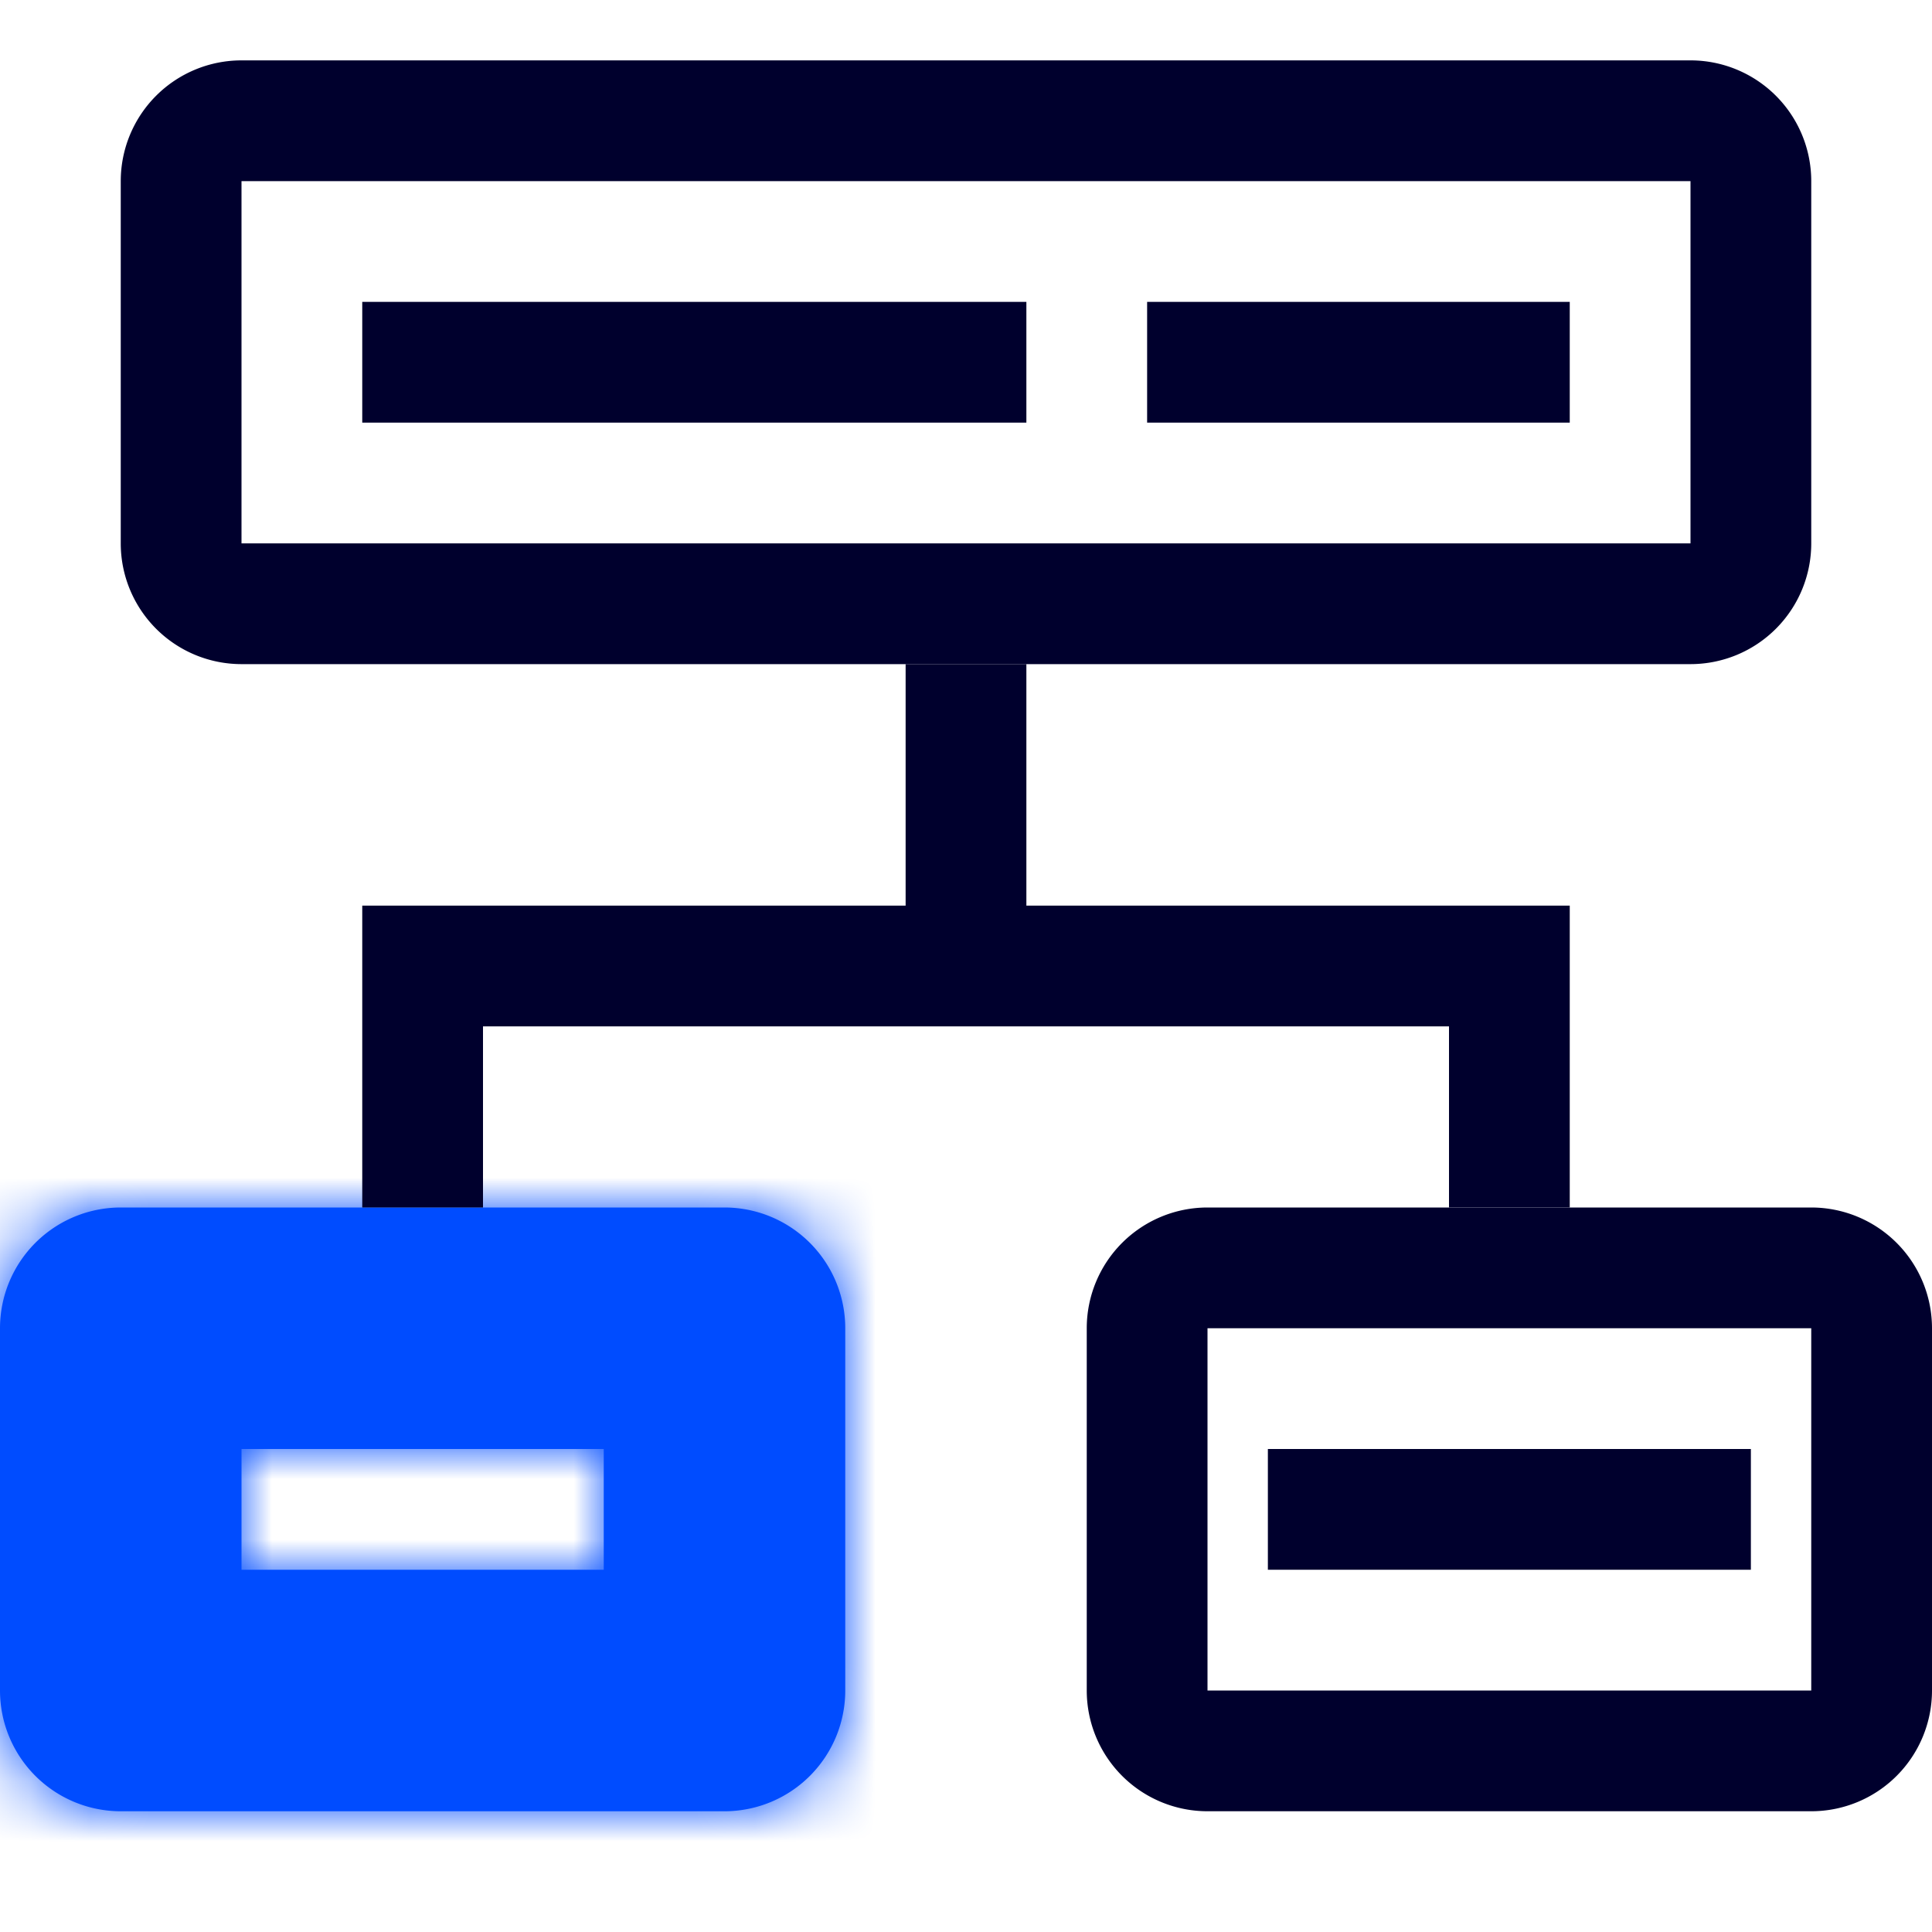
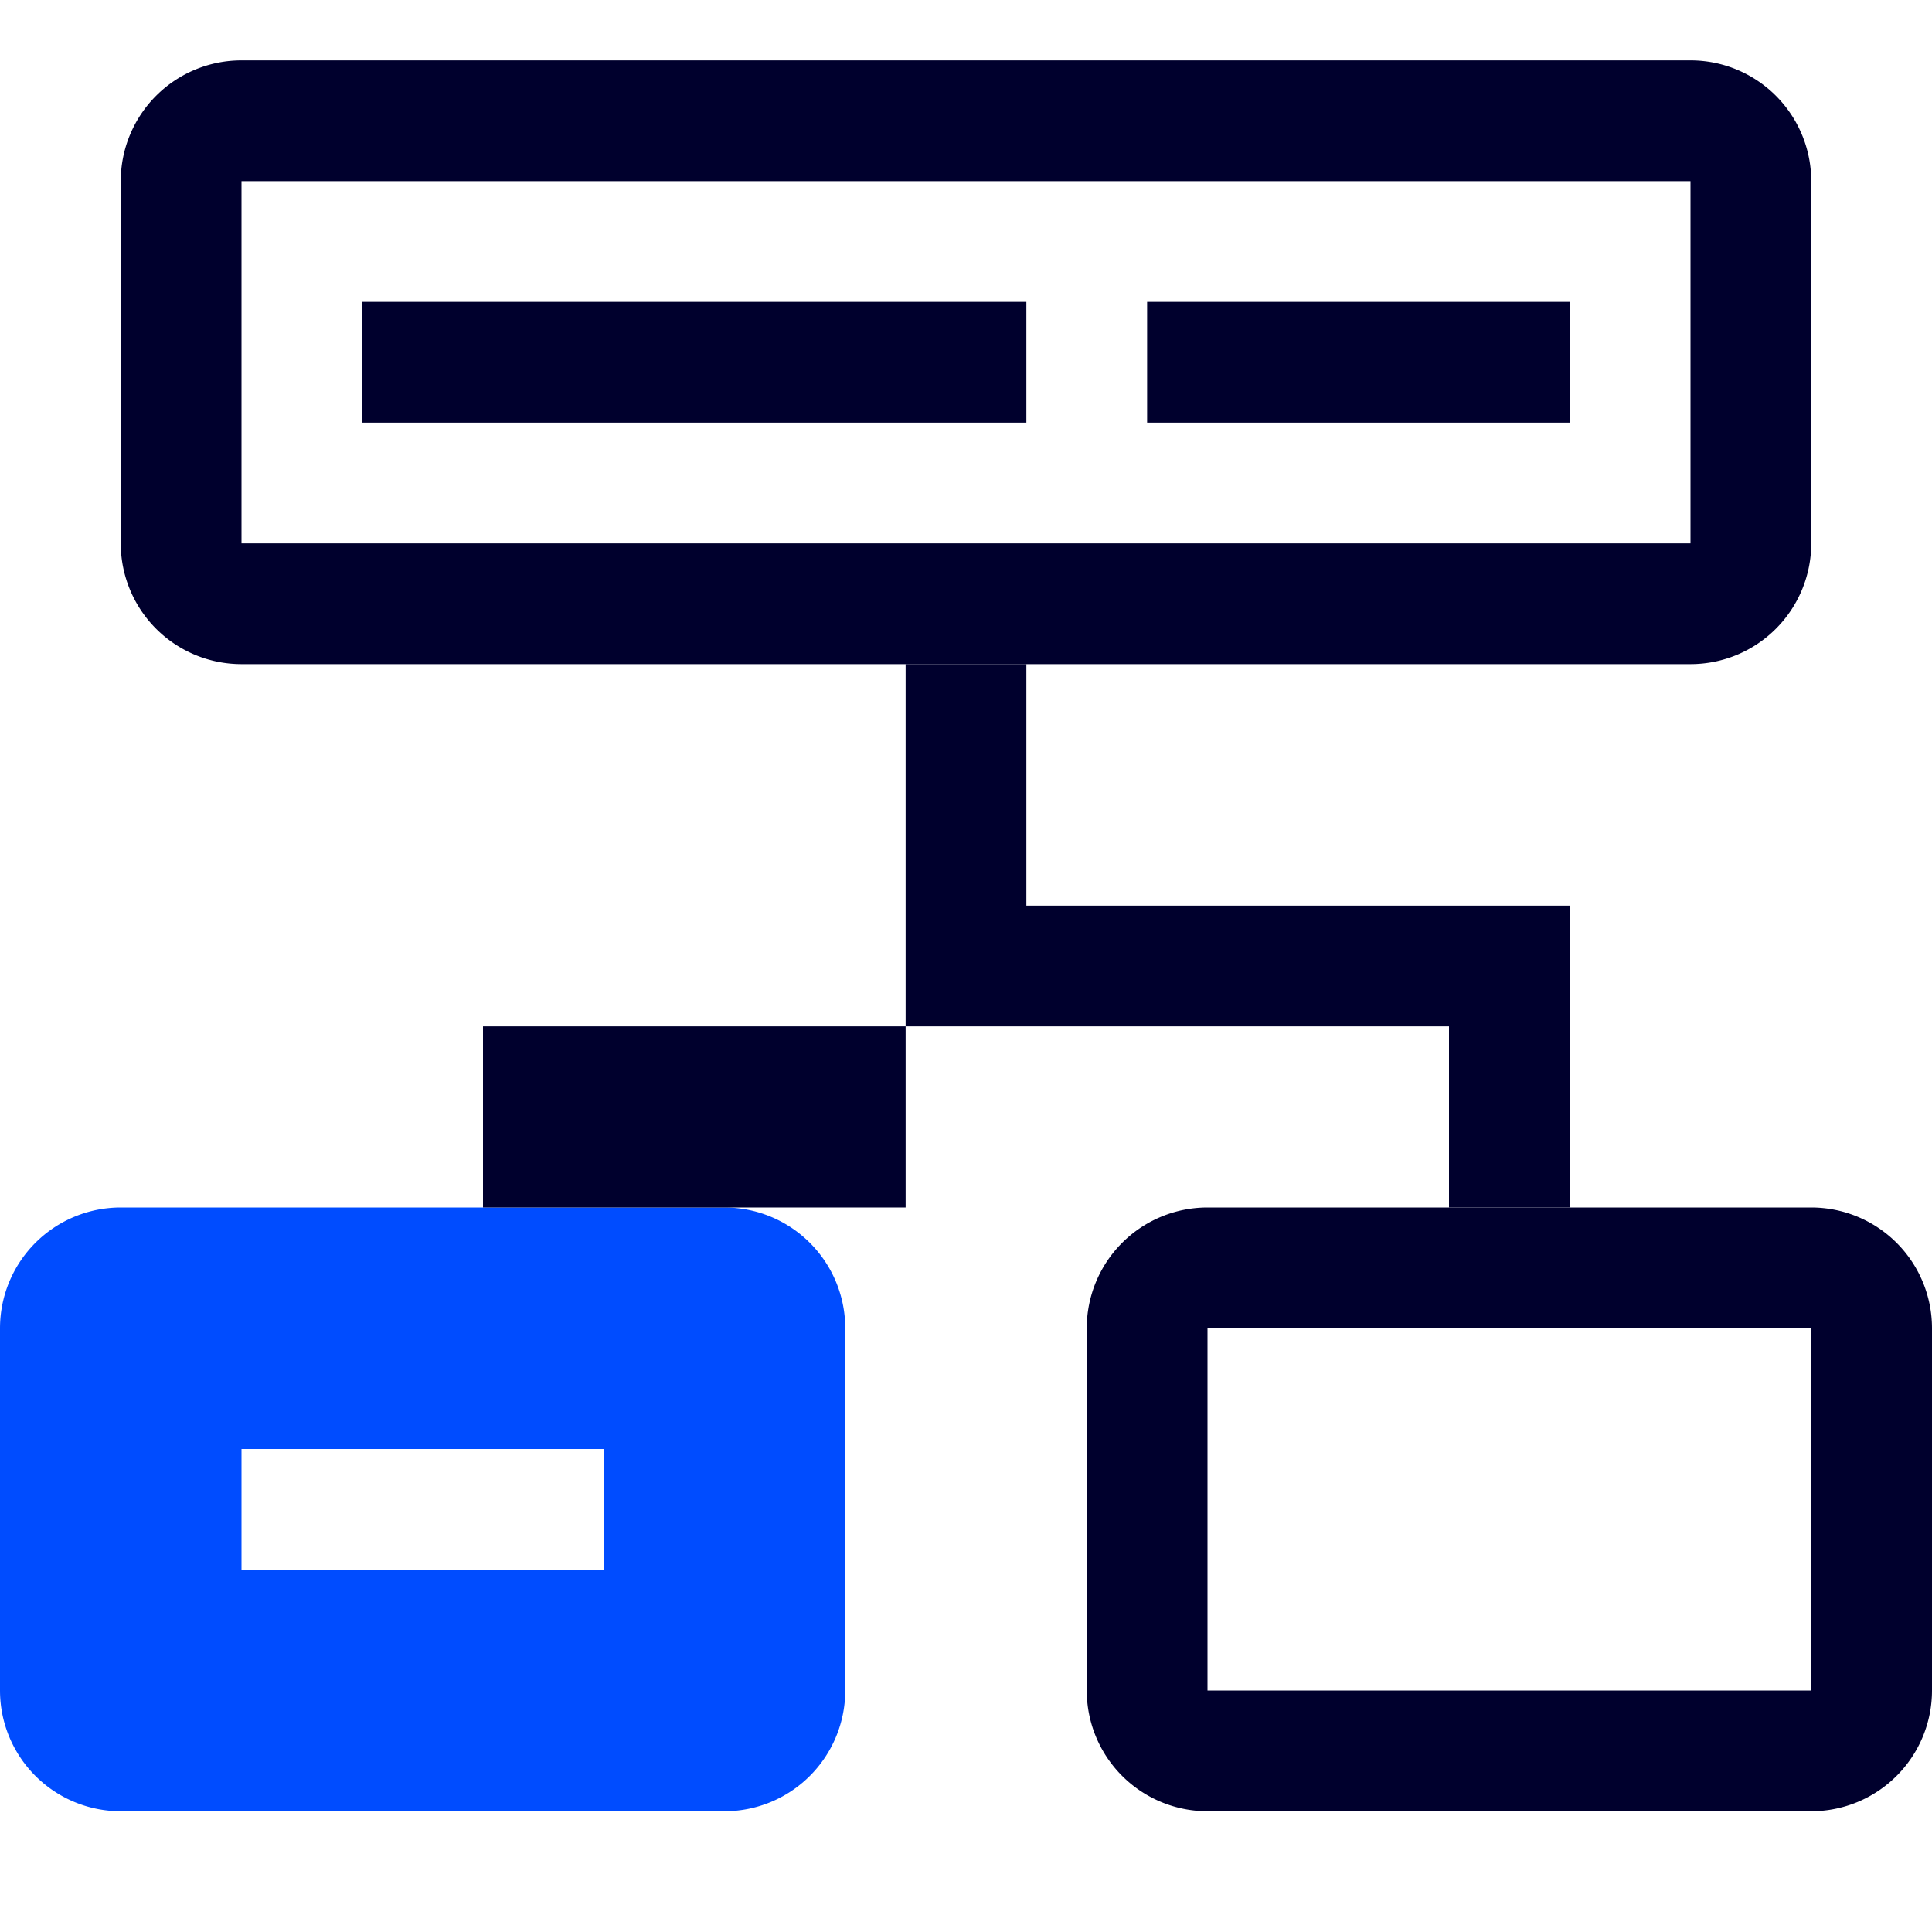
<svg xmlns="http://www.w3.org/2000/svg" width="32" height="32" viewBox="0 0 32 32" fill="none">
  <mask id="path-1-inside-1_476_22970" fill="#fff">
    <path fill-rule="evenodd" clip-rule="evenodd" d="M2 20a2 2 0 0 0-2 2v6a2 2 0 0 0 2 2h10a2 2 0 0 0 2-2v-6a2 2 0 0 0-2-2H2Zm8 4H4v2h6v-2Z" />
  </mask>
  <path fill-rule="evenodd" clip-rule="evenodd" d="M2 20a2 2 0 0 0-2 2v6a2 2 0 0 0 2 2h10a2 2 0 0 0 2-2v-6a2 2 0 0 0-2-2H2Zm8 4H4v2h6v-2Z" fill="#004CFF" />
-   <path d="M4 24v-2H2v2h2Zm6 0h2v-2h-2v2Zm-6 2H2v2h2v-2Zm6 0v2h2v-2h-2Zm-8-4v-4a4 4 0 0 0-4 4h4Zm0 6v-6h-4v6h4Zm0 0h-4a4 4 0 0 0 4 4v-4Zm10 0H2v4h10v-4Zm0 0v4a4 4 0 0 0 4-4h-4Zm0-6v6h4v-6h-4Zm0 0h4a4 4 0 0 0-4-4v4ZM2 22h10v-4H2v4Zm2 4h6v-4H4v4Zm2 0v-2H2v2h4Zm4-2H4v4h6v-4Zm-2 0v2h4v-2H8Z" fill="#004CFF" mask="url(#path-1-inside-1_476_22970)" />
  <path fill-rule="evenodd" clip-rule="evenodd" d="M30 22H20v6h10v-6Zm-10-2a2 2 0 0 0-2 2v6a2 2 0 0 0 2 2h10a2 2 0 0 0 2-2v-6a2 2 0 0 0-2-2H20Z" fill="#00002D" />
-   <path fill="#00002D" stroke="#00002D" d="M21.5 24.5h7v1h-7z" />
  <path fill-rule="evenodd" clip-rule="evenodd" d="M28 3H4v6h24V3ZM4 1a2 2 0 0 0-2 2v6a2 2 0 0 0 2 2h24a2 2 0 0 0 2-2V3a2 2 0 0 0-2-2H4Z" fill="#00002D" />
  <path fill="#00002D" d="M6 5h11v2H6z" />
  <path fill="#00002D" d="M19 5h7v2h-7z" />
-   <path fill-rule="evenodd" clip-rule="evenodd" d="M15 15v-4h2v4h9v5h-2v-3H8v3H6v-5h9Z" fill="#00002D" />
+   <path fill-rule="evenodd" clip-rule="evenodd" d="M15 15v-4h2v4h9v5h-2v-3H8v3H6h9Z" fill="#00002D" />
</svg>